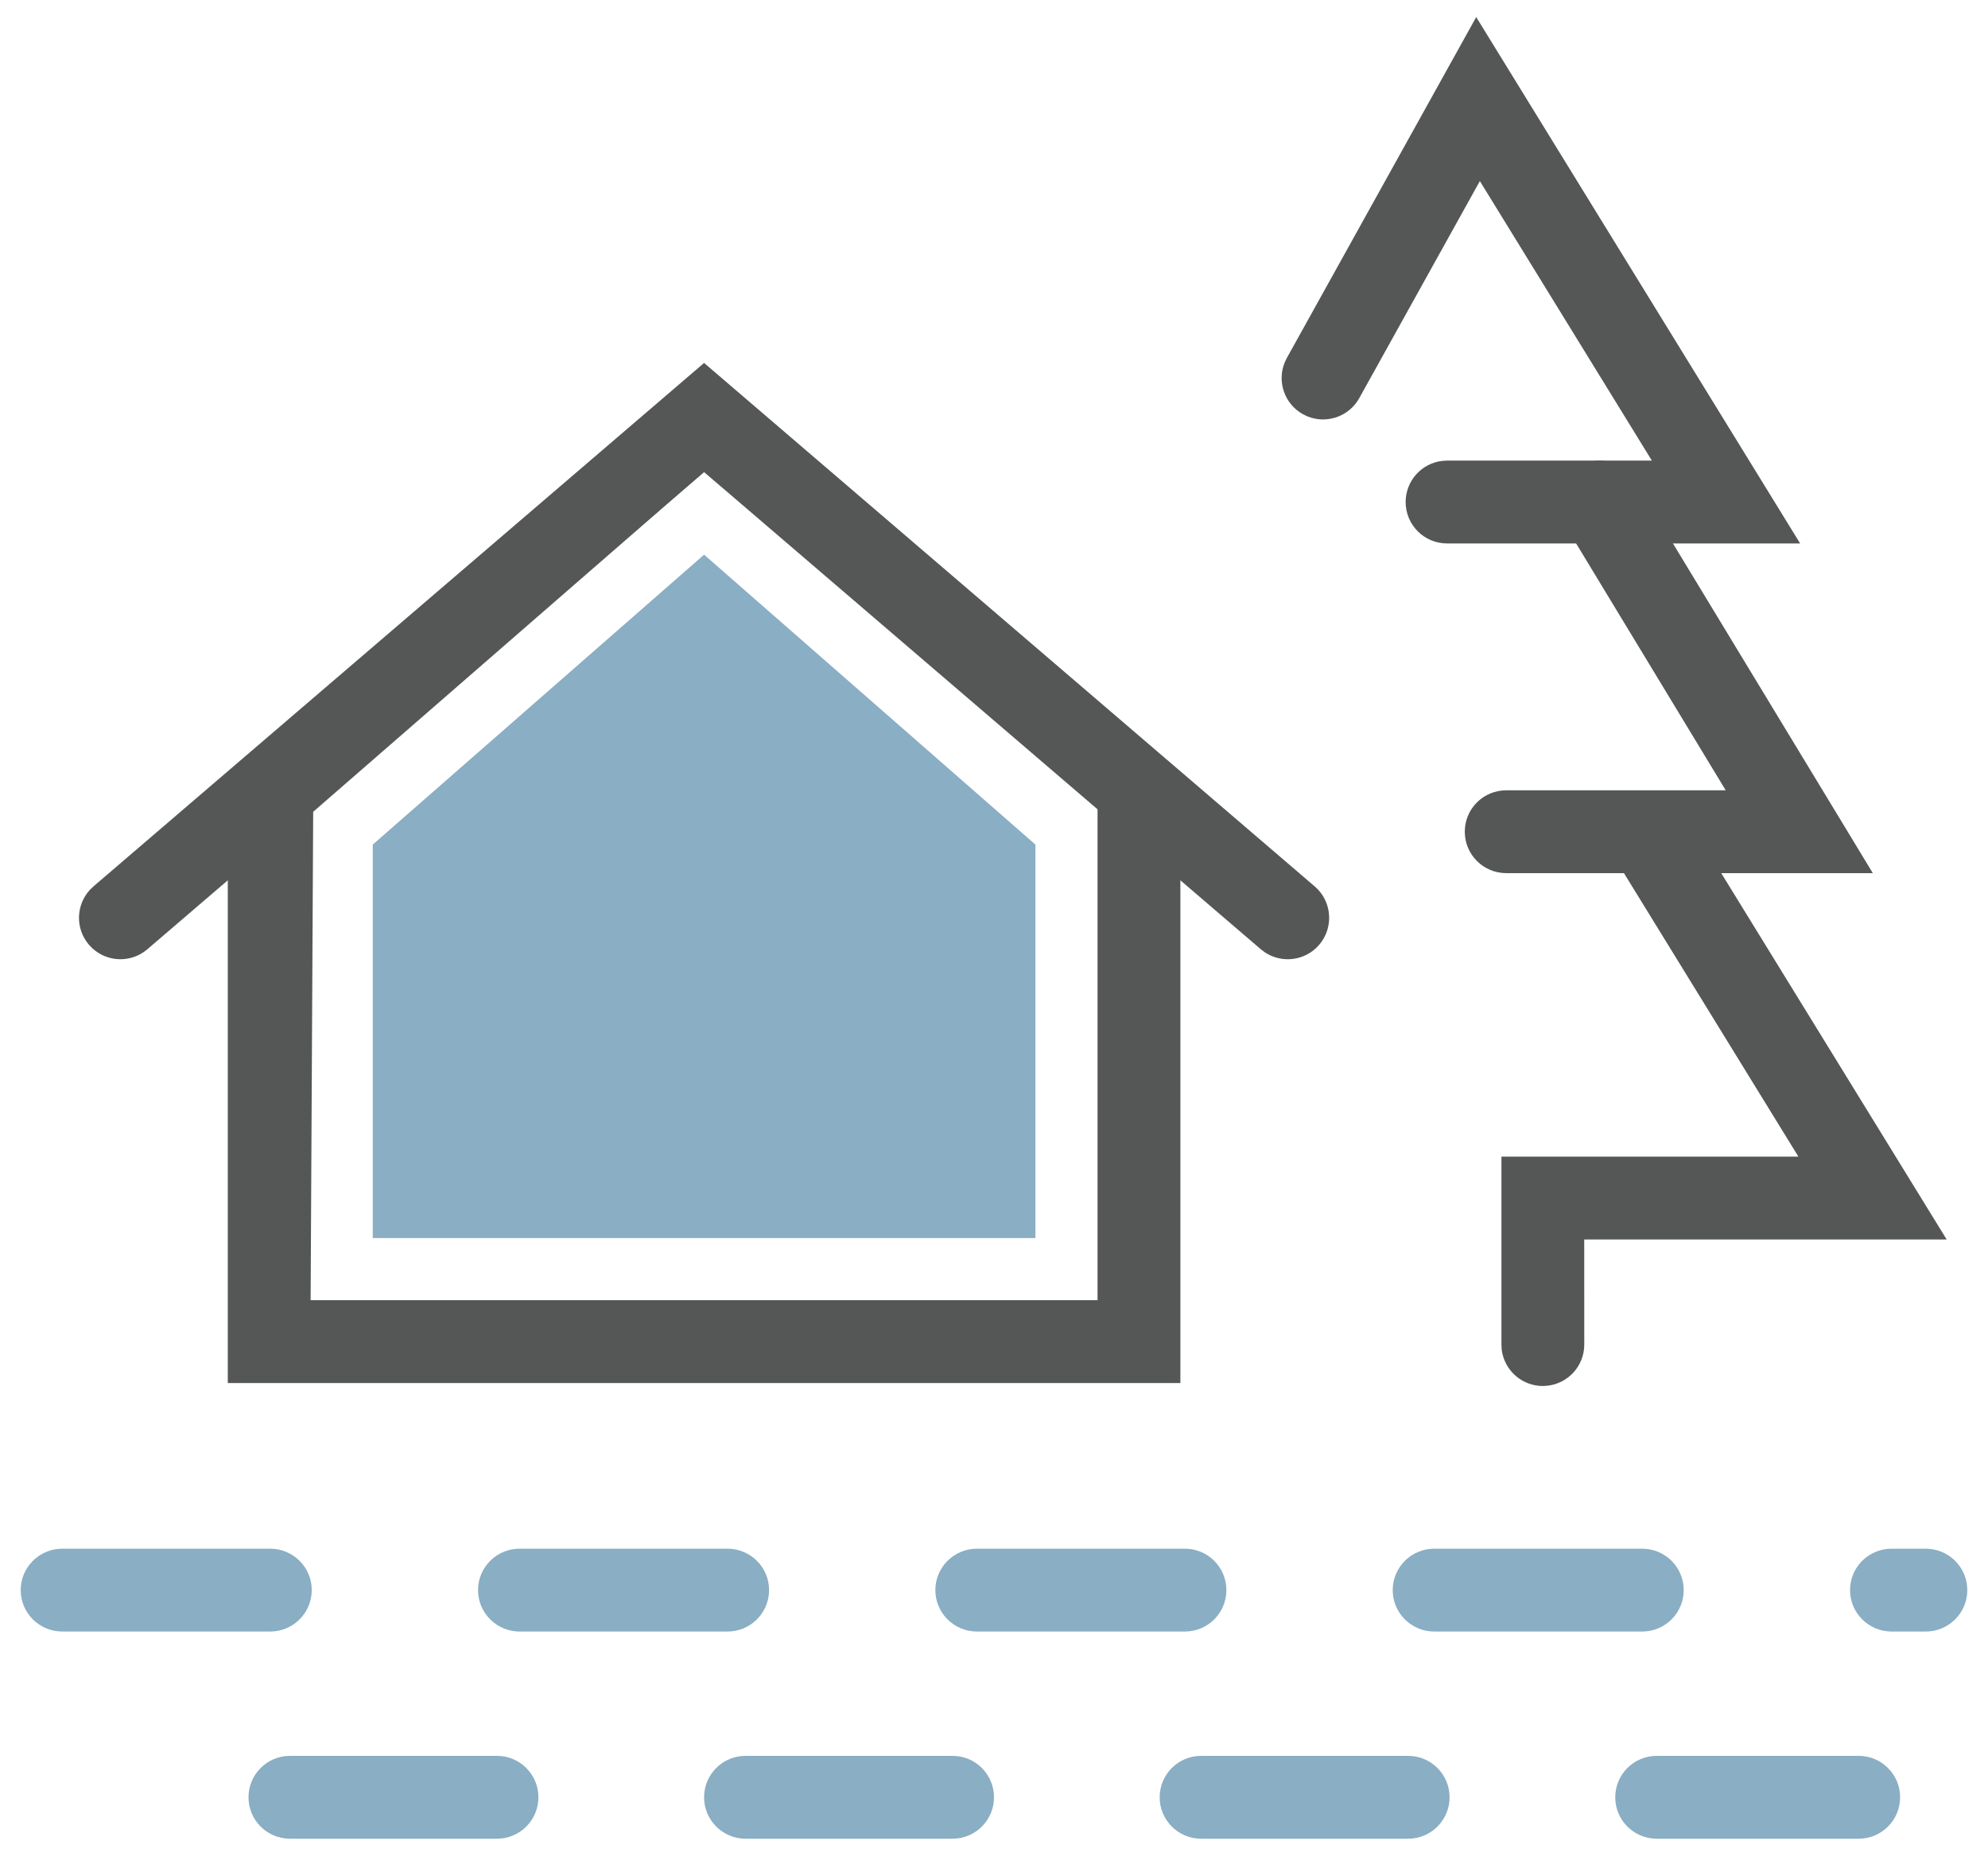
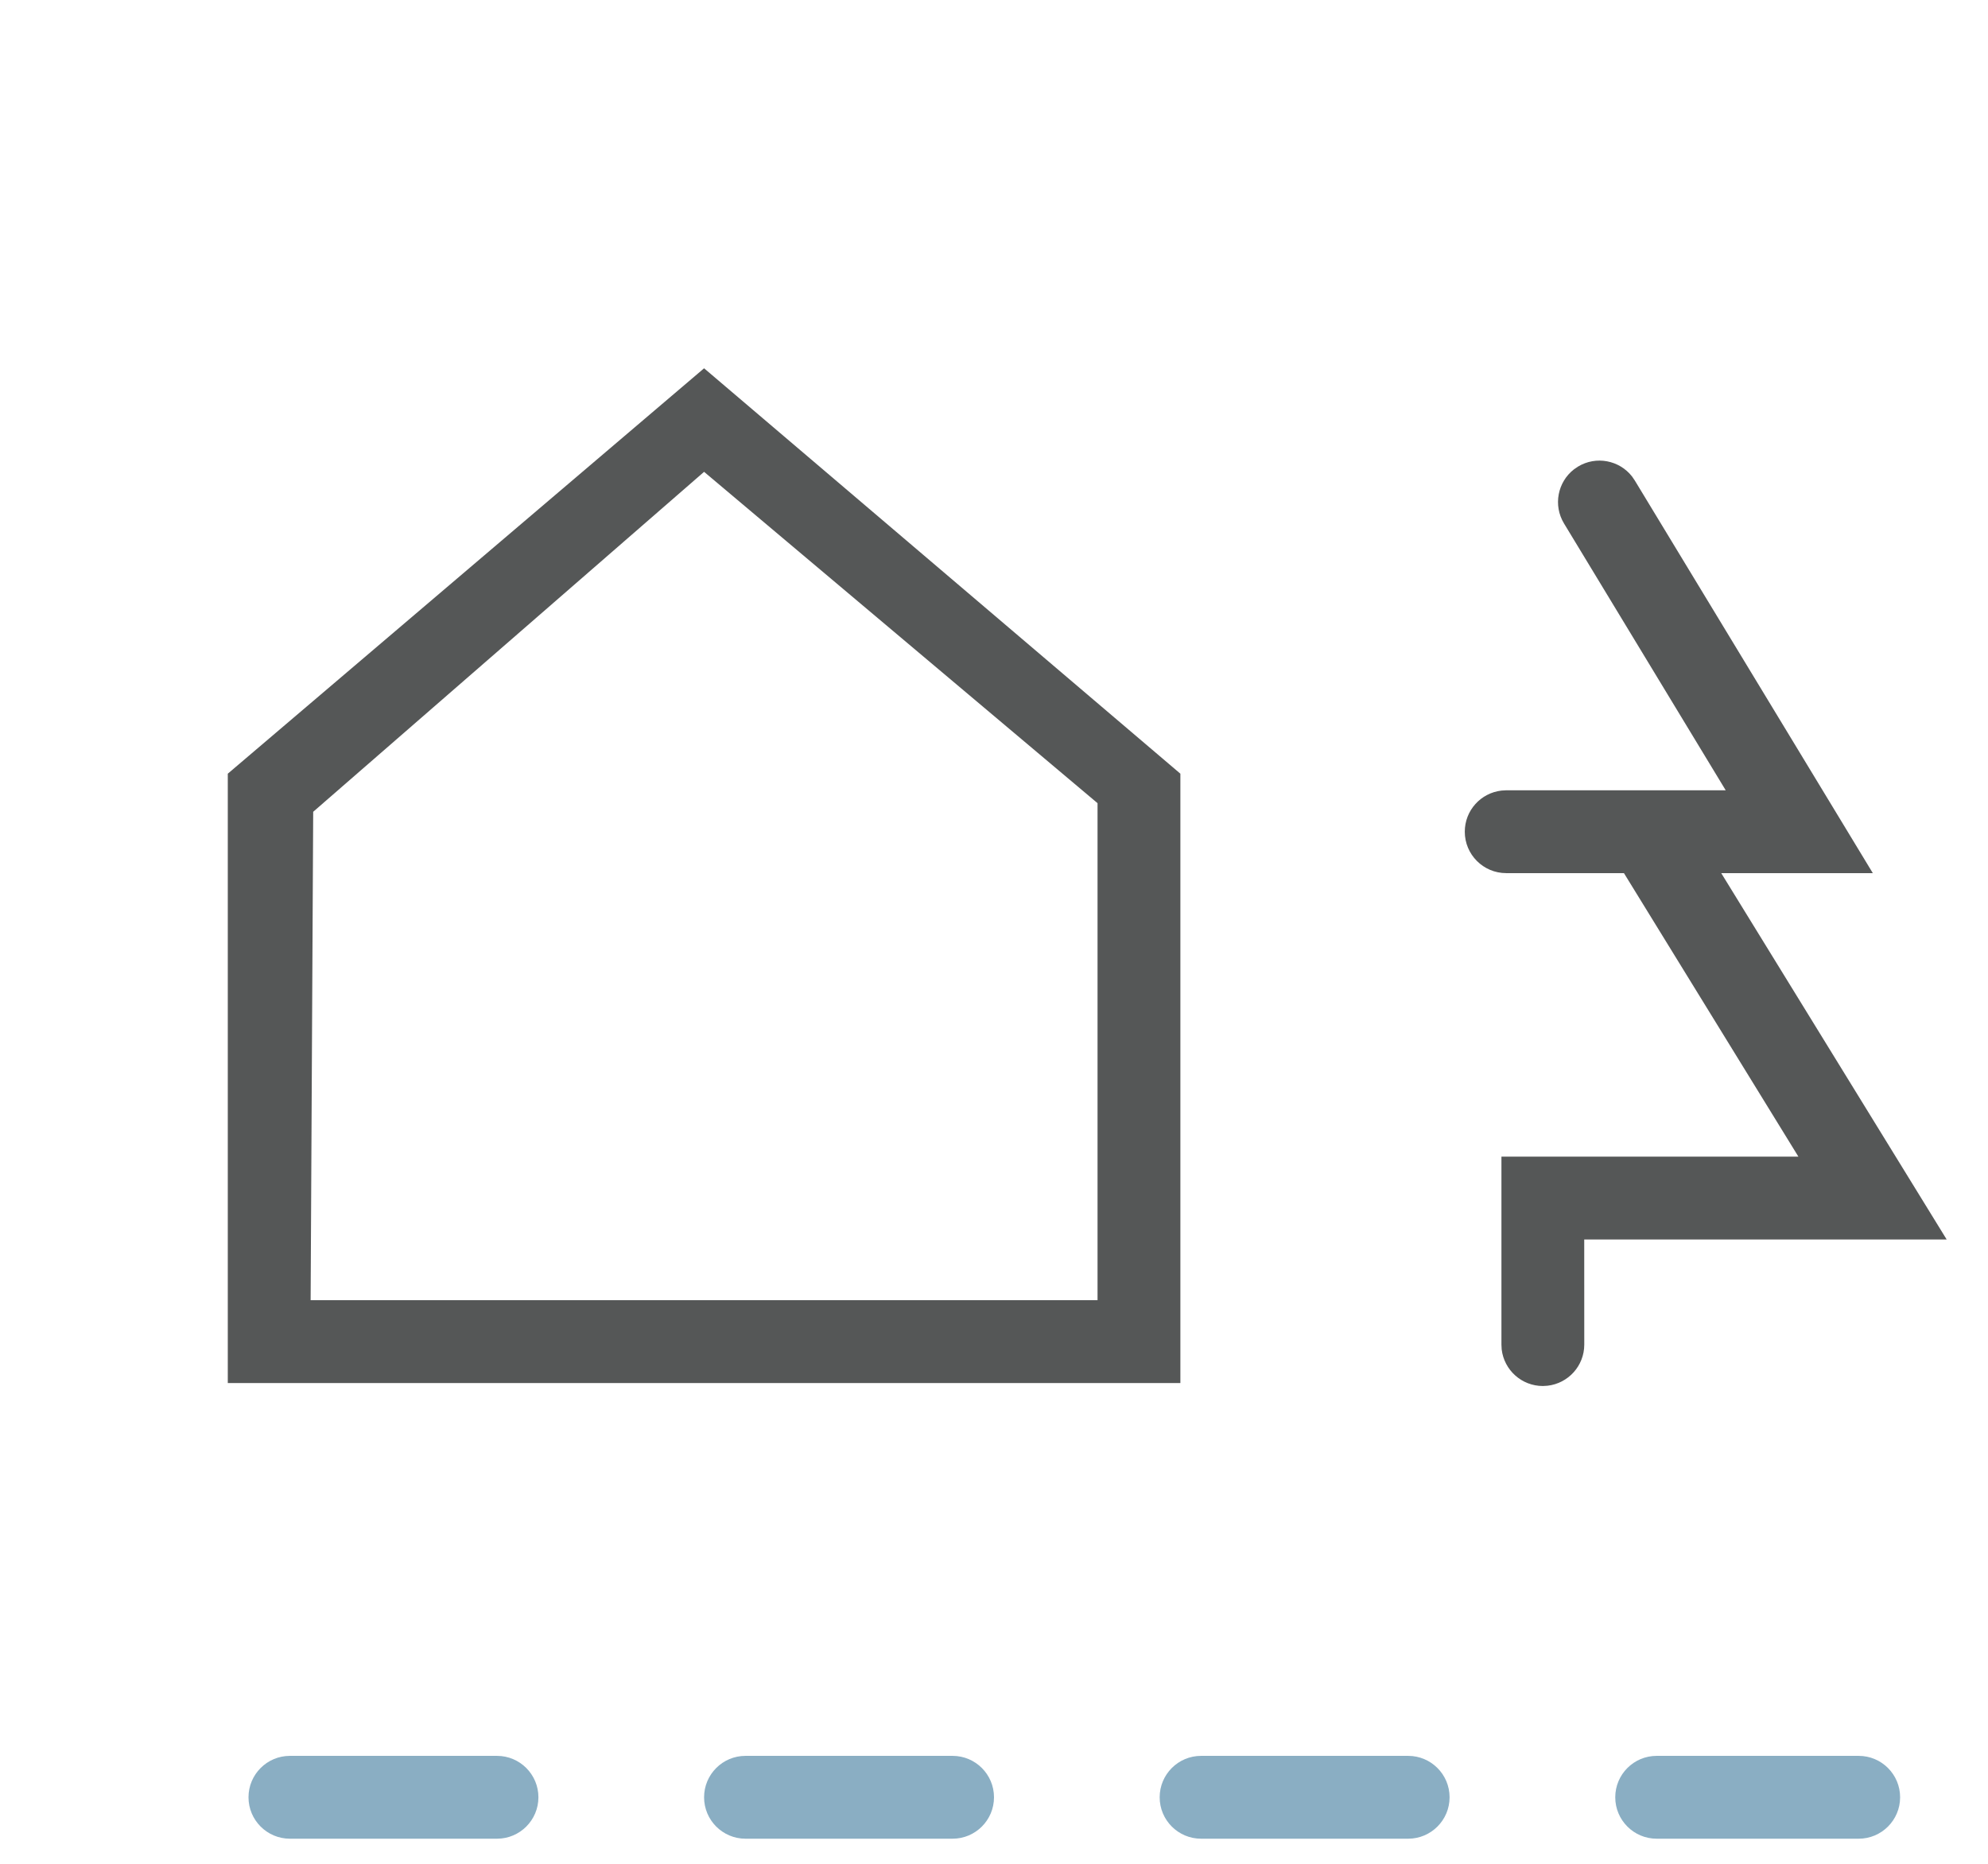
<svg xmlns="http://www.w3.org/2000/svg" width="48px" height="45px" viewBox="0 0 48 45" version="1.1">
  <title>Ikon / Tomt</title>
  <g id="2.3" stroke="none" stroke-width="1" fill="none" fill-rule="evenodd">
    <g id="Forsiden-master" transform="translate(-448, -1452)" fill-rule="nonzero">
      <g id="Ikon-/-Tomt" transform="translate(448.5, 1452.412)">
-         <path d="M1.004,38.98 L6.023,38.98 C6.577,38.98 7.027,38.532 7.027,37.98 C7.027,37.427 6.577,36.98 6.023,36.98 L1.004,36.98 C0.449,36.98 0,37.427 0,37.98 C0,38.532 0.449,38.98 1.004,38.98 Z M12.046,38.98 L17.065,38.98 C17.62,38.98 18.069,38.532 18.069,37.98 C18.069,37.427 17.62,36.98 17.065,36.98 L12.046,36.98 C11.492,36.98 11.042,37.427 11.042,37.98 C11.042,38.532 11.492,38.98 12.046,38.98 Z M23.088,38.98 L28.107,38.98 C28.662,38.98 29.111,38.532 29.111,37.98 C29.111,37.427 28.662,36.98 28.107,36.98 L23.088,36.98 C22.534,36.98 22.084,37.427 22.084,37.98 C22.084,38.532 22.534,38.98 23.088,38.98 Z M34.13,38.98 L39.15,38.98 C39.704,38.98 40.153,38.532 40.153,37.98 C40.153,37.427 39.704,36.98 39.15,36.98 L34.13,36.98 C33.576,36.98 33.127,37.427 33.127,37.98 C33.127,38.532 33.576,38.98 34.13,38.98 Z M45.173,38.98 L45.996,38.98 C46.551,38.98 47,38.532 47,37.98 C47,37.427 46.551,36.98 45.996,36.98 L45.173,36.98 C44.618,36.98 44.169,37.427 44.169,37.98 C44.169,38.532 44.618,38.98 45.173,38.98 Z" id="Line-6-Copy-6" fill="#8AAEC3" />
        <path d="M6.5,43.982 L11.5,43.982 C12.052,43.982 12.5,43.534 12.5,42.982 C12.5,42.43 12.052,41.982 11.5,41.982 L6.5,41.982 C5.948,41.982 5.5,42.43 5.5,42.982 C5.5,43.534 5.948,43.982 6.5,43.982 Z M17.5,43.982 L22.5,43.982 C23.052,43.982 23.5,43.534 23.5,42.982 C23.5,42.43 23.052,41.982 22.5,41.982 L17.5,41.982 C16.948,41.982 16.5,42.43 16.5,42.982 C16.5,43.534 16.948,43.982 17.5,43.982 Z M28.5,43.982 L33.5,43.982 C34.052,43.982 34.5,43.534 34.5,42.982 C34.5,42.43 34.052,41.982 33.5,41.982 L28.5,41.982 C27.948,41.982 27.5,42.43 27.5,42.982 C27.5,43.534 27.948,43.982 28.5,43.982 Z M39.5,43.982 L44.378,43.982 C44.93,43.982 45.378,43.534 45.378,42.982 C45.378,42.43 44.93,41.982 44.378,41.982 L39.5,41.982 C38.948,41.982 38.5,42.43 38.5,42.982 C38.5,43.534 38.948,43.982 39.5,43.982 Z" id="Line-6-Copy-7" fill="#8AAEC3" />
-         <polygon id="Path" fill="#8AAEC3" points="16.5 12.98 24.5 19.98 24.5 29.48 8.5 29.48 8.5 19.98" />
        <path d="M28,18.268 L16.5,8.48 L5,18.268 L5,32.98 L28,32.98 L28,18.268 Z M16.5,10.98 L26,18.98 L26,30.98 L7,30.98 L7.062,19.188 L16.5,10.98 Z" id="Rectangle" fill="#555757" />
-         <path d="M1.757,20.989 L16.5,8.351 L31.243,20.989 C31.663,21.348 31.711,21.979 31.352,22.399 C31.02,22.786 30.457,22.857 30.042,22.583 L29.942,22.507 L16.5,10.986 L3.058,22.507 C2.671,22.839 2.104,22.823 1.736,22.489 L1.648,22.399 C1.316,22.012 1.332,21.444 1.667,21.076 L1.757,20.989 Z" id="Path-5" fill="#555757" />
-         <path d="M30.571,8.23 L35.143,-8.8817842e-15 L42.964,12.709 L34.439,12.709 C33.886,12.709 33.439,12.261 33.439,11.709 C33.439,11.196 33.825,10.773 34.322,10.716 L34.439,10.709 L39.384,10.709 L35.231,3.96 L32.319,9.201 C32.07,9.649 31.527,9.831 31.065,9.64 L30.959,9.589 C30.511,9.34 30.329,8.798 30.52,8.335 L30.571,8.23 Z" id="Path-13-Copy-15" fill="#555757" />
        <path d="M37.6,10.854 C38.038,10.588 38.6,10.699 38.907,11.094 L38.973,11.191 L44.719,20.669 L35.867,20.669 C35.315,20.669 34.867,20.221 34.867,19.669 C34.867,19.156 35.253,18.734 35.751,18.676 L35.867,18.669 L41.167,18.669 L37.263,12.227 C36.997,11.789 37.108,11.227 37.503,10.92 L37.6,10.854 Z" id="Path-13-Copy-16" fill="#555757" />
        <path d="M38.793,18.895 C39.23,18.626 39.792,18.734 40.102,19.127 L40.169,19.223 L46.502,29.514 L37.751,29.514 L37.752,32.052 C37.752,32.565 37.366,32.987 36.868,33.045 L36.752,33.052 C36.239,33.052 35.816,32.666 35.758,32.168 L35.752,32.052 L35.752,27.514 L42.922,27.514 L38.465,20.271 C38.196,19.834 38.304,19.272 38.697,18.962 L38.793,18.895 Z" id="Path-13-Copy-17" fill="#555757" />
      </g>
    </g>
  </g>
</svg>